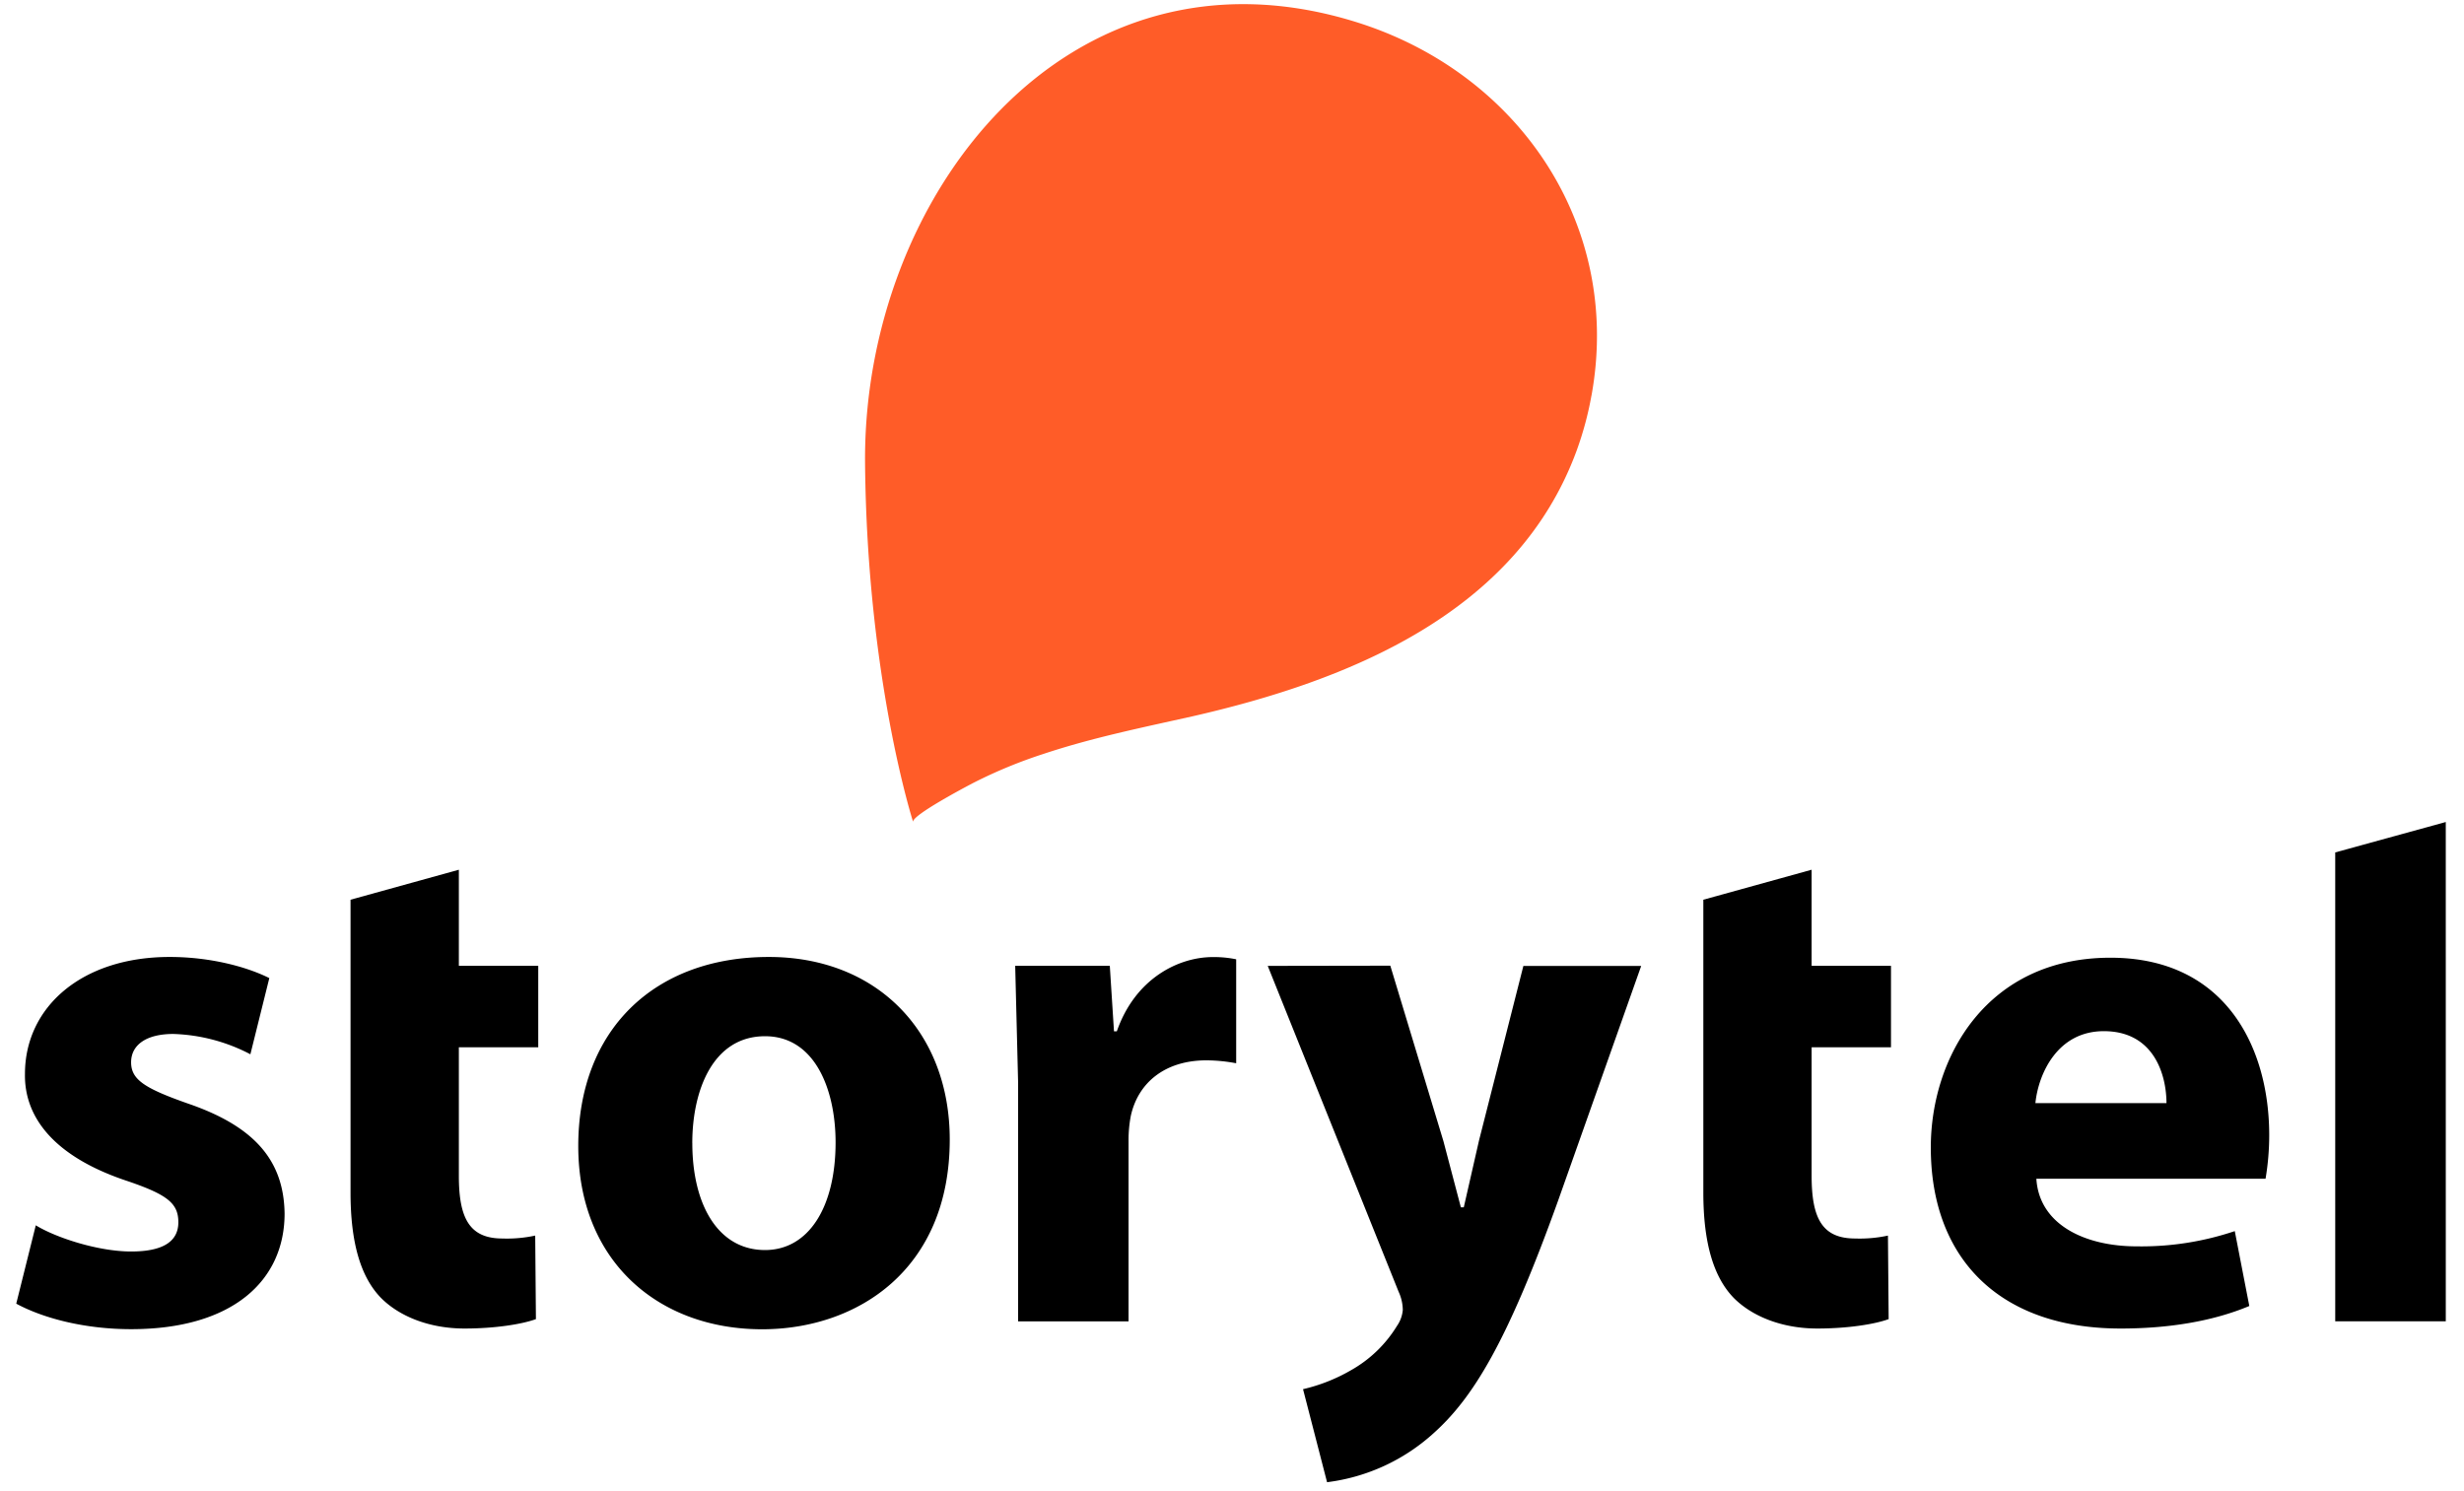
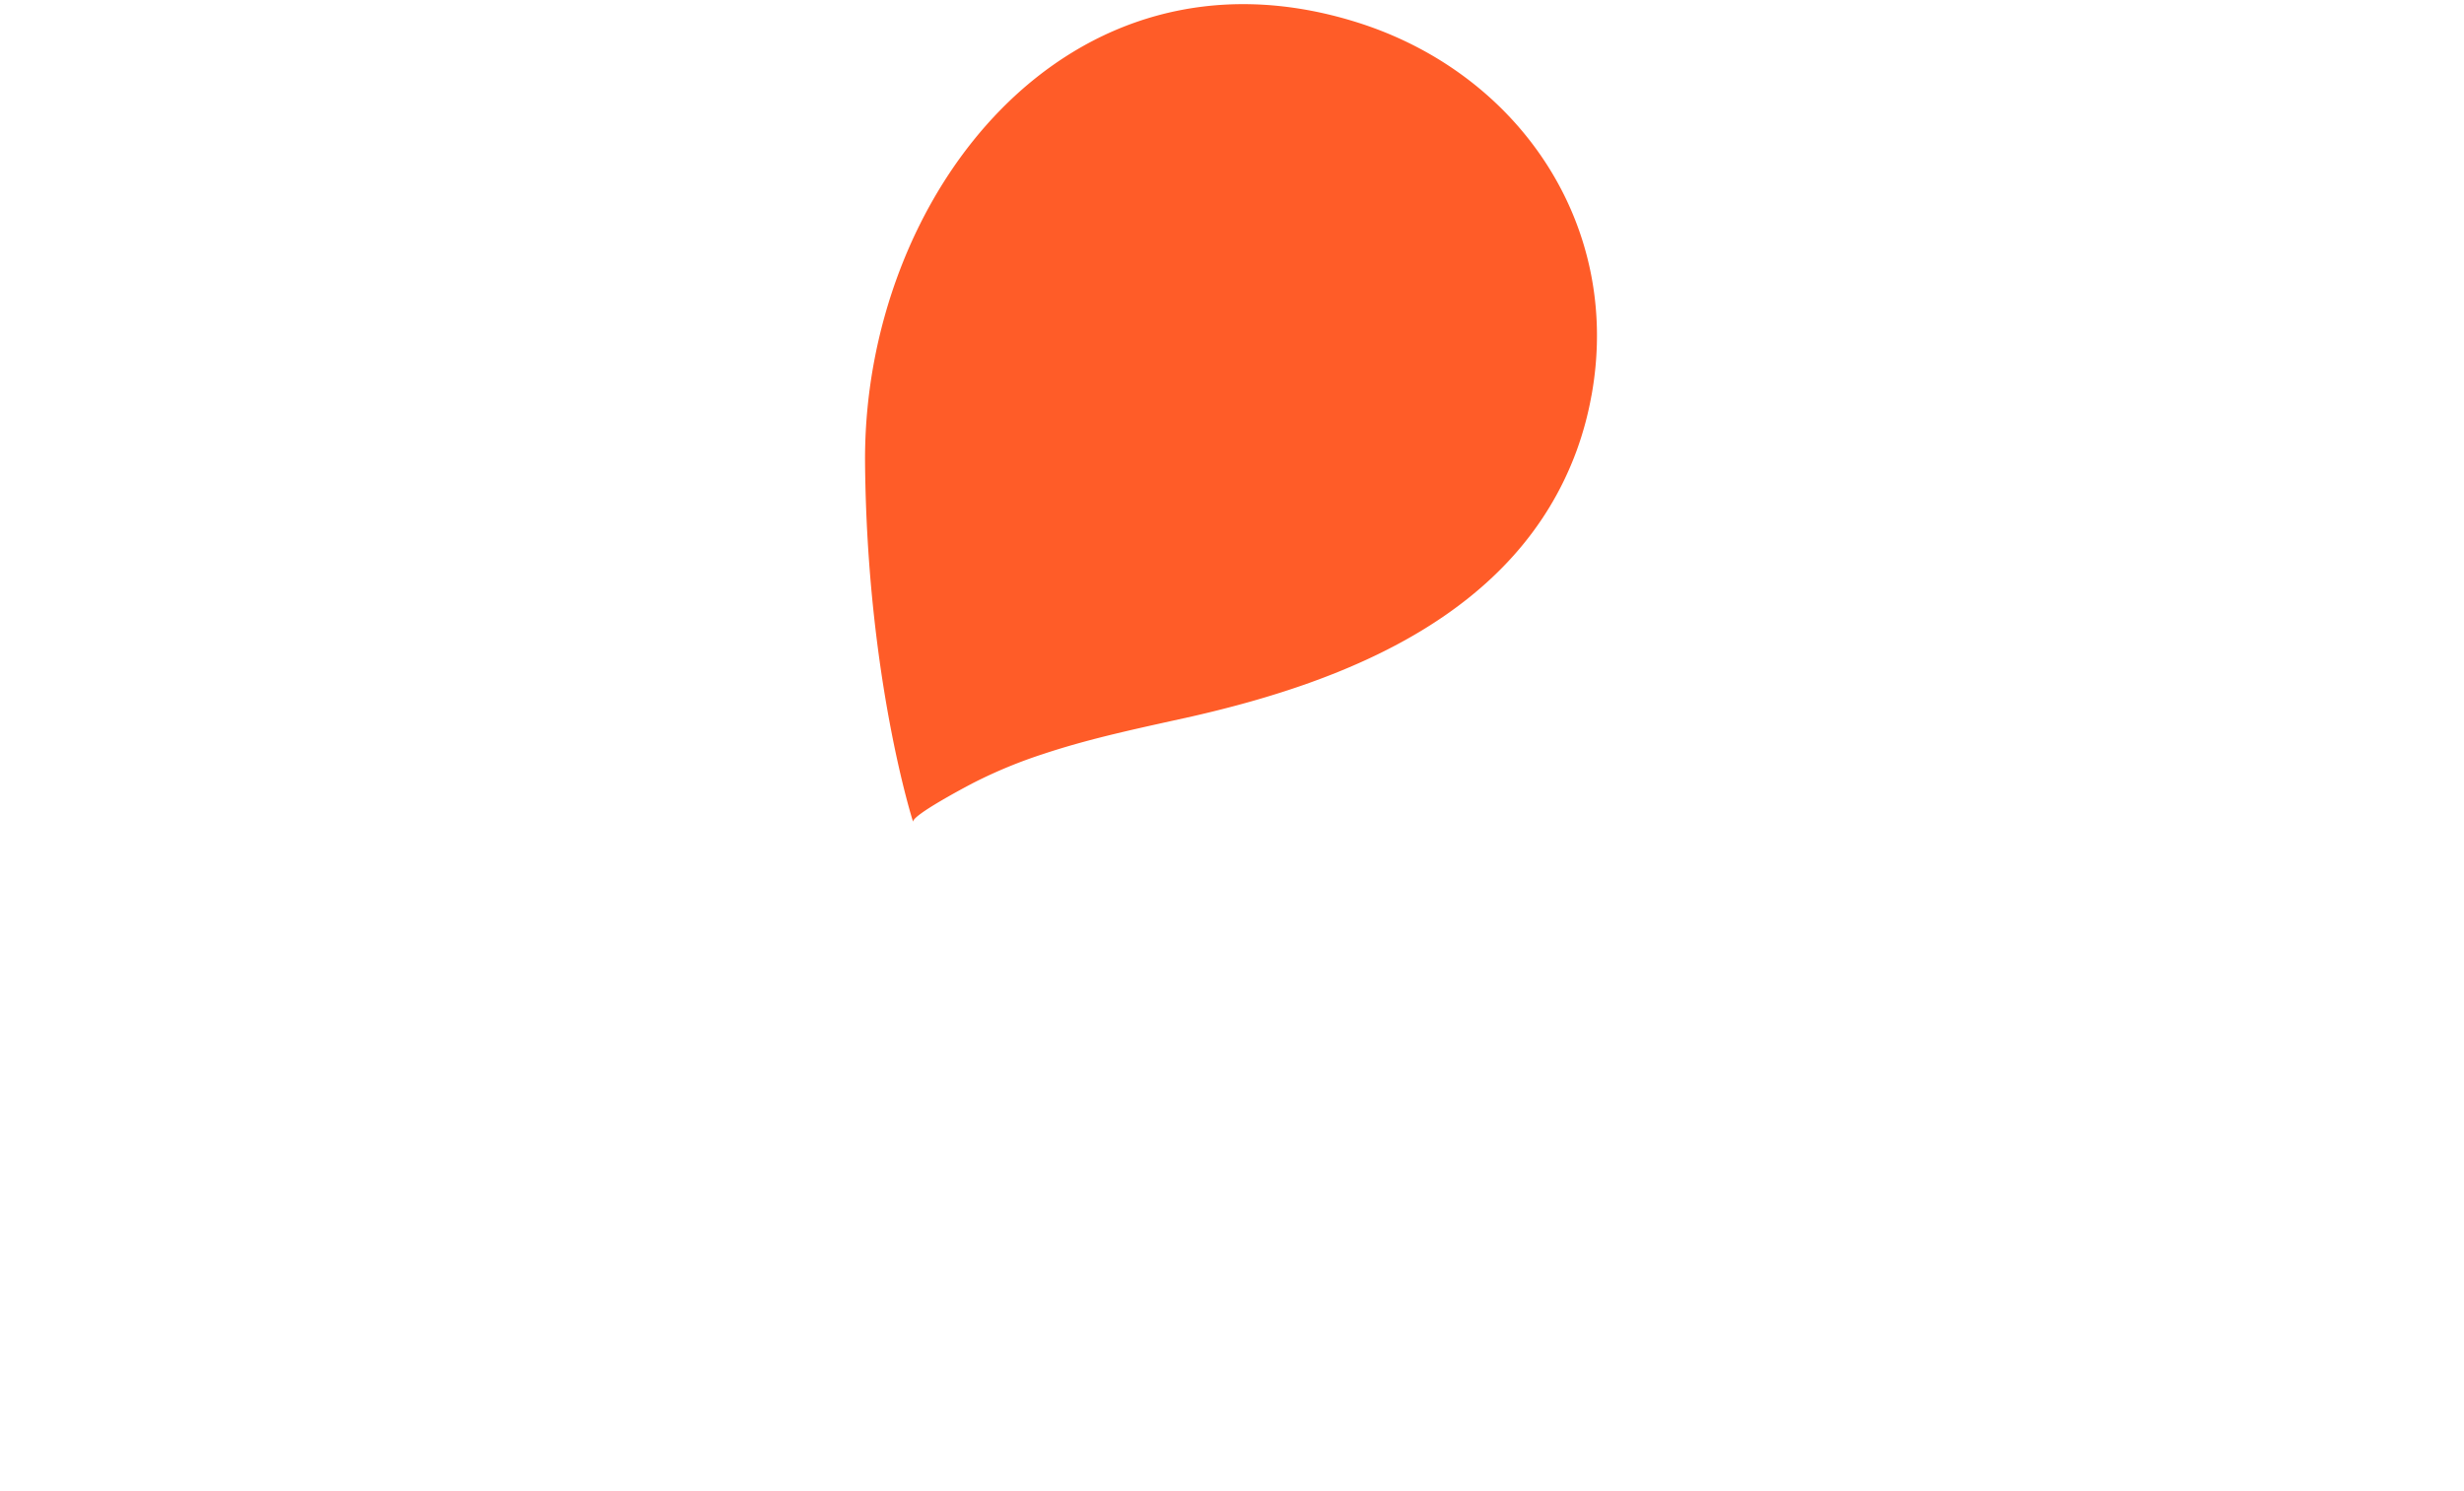
<svg xmlns="http://www.w3.org/2000/svg" viewBox="0 0 76 46" fill="inherit" width="100%" height="100%" aria-labelledby="storytelLogo" role="img">
  <title id="storytelLogo">Storytel logo</title>
-   <path d="M1.104 37.799c.63.387 1.933.808 2.94.808 1.03 0 1.457-.338 1.457-.902       0-.584-.335-.853-1.591-1.278-2.29-.763-3.164-1.998-3.14-3.298 0-2.062 1.75-3.608 4.463-3.608       1.279 0 2.4.314 3.074.652l-.584 2.35a5.476 5.476 0 0 0-2.379-.627c-.829       0-1.3.336-1.3.875s.426.806 1.77 1.278c2.087.718 2.941 1.794 2.964 3.387 0 2.061-1.592       3.567-4.733 3.567-1.435 0-2.714-.337-3.544-.787l.603-2.417zM14.153       26.83v2.964h2.449v2.513h-2.449v3.966c0 1.324.337 1.933 1.346 1.933.338.012.677-.019       1.009-.09l.022 2.577c-.426.156-1.257.29-2.199.29-1.099       0-2.018-.38-2.577-.942-.629-.644-.942-1.703-.942-3.252v-9.034l3.341-.925zm15.141 8.322c0       4.014-2.85 5.854-5.788 5.854-3.207 0-5.67-2.11-5.67-5.653 0-3.566 2.332-5.832 5.878-5.832       3.336 0 5.58 2.31 5.58 5.631zm-7.94.112c0 1.884.785 3.298 2.243 3.298 1.345 0 2.176-1.324       2.176-3.321 0-1.615-.629-3.275-2.176-3.275-1.615 0-2.244 1.682-2.244       3.298zm10.049-1.862l-.09-3.608h2.918l.129 2.02h.088c.561-1.616 1.886-2.29       2.964-2.29.241-.002.481.02.717.069V32.8a5.076 5.076 0 0 0-.92-.09c-1.257 0-2.108.674-2.333       1.727a4.026 4.026 0 0 0-.067.764v5.562h-3.406v-7.36zm11.48-3.612l1.638 5.412.538       2.042h.09l.47-2.062 1.368-5.384h3.634l-2.557 7.224c-1.57 4.374-2.625 6.1-3.857 7.2a5.987 5.987       0 0 1-3.275 1.502l-.741-2.87a5.37 5.37 0 0 0 1.48-.585 3.909 3.909 0 0 0 1.418-1.367 1.01 1.01       0 0 0 .179-.493 1.379 1.379 0 0 0-.129-.561l-4.037-10.052       3.78-.006zm12.995-2.96v2.964h2.448v2.513h-2.448v3.966c0 1.324.335 1.933 1.345 1.933a4.12 4.12       0 0 0 1.009-.09l.022 2.577c-.425.156-1.255.29-2.199.29-1.098       0-2.018-.38-2.577-.942-.627-.644-.94-1.703-.94-3.252v-9.034l3.34-.925zm6.932 9.533c.087 1.418       1.502 2.085 3.092 2.085a9.03 9.03 0 0 0 3.028-.47l.448       2.31c-1.122.471-2.489.695-3.97.695-3.724 0-5.854-2.152-5.854-5.585 0-2.782 1.727-5.854       5.541-5.854 3.544 0 4.897 2.759 4.897 5.473 0 .451-.038.901-.113       1.346h-7.07zm4.013-2.333c0-.83-.358-2.22-1.933-2.22-1.436 0-2.019 1.323-2.11 2.22h4.043zm5.205       6.73h3.41V25.358l-3.41.938z" />
  <path fill="#ff5c28" d="M49.088 12.204c.958-5.258-2.245-9.962-7.26-11.524C32.92-2.093 26.61 6.067 26.682 14.291c.06       6.646 1.482 11.065 1.483 11.066-.063-.197 1.683-1.117 1.884-1.22a14.777 14.777 0 0 1       2.137-.88c1.501-.5 3.055-.815 4.597-1.16 4.82-1.1 9.998-3.18 11.842-8.182a10.25 10.25 0 0 0       .462-1.711z" />
</svg>